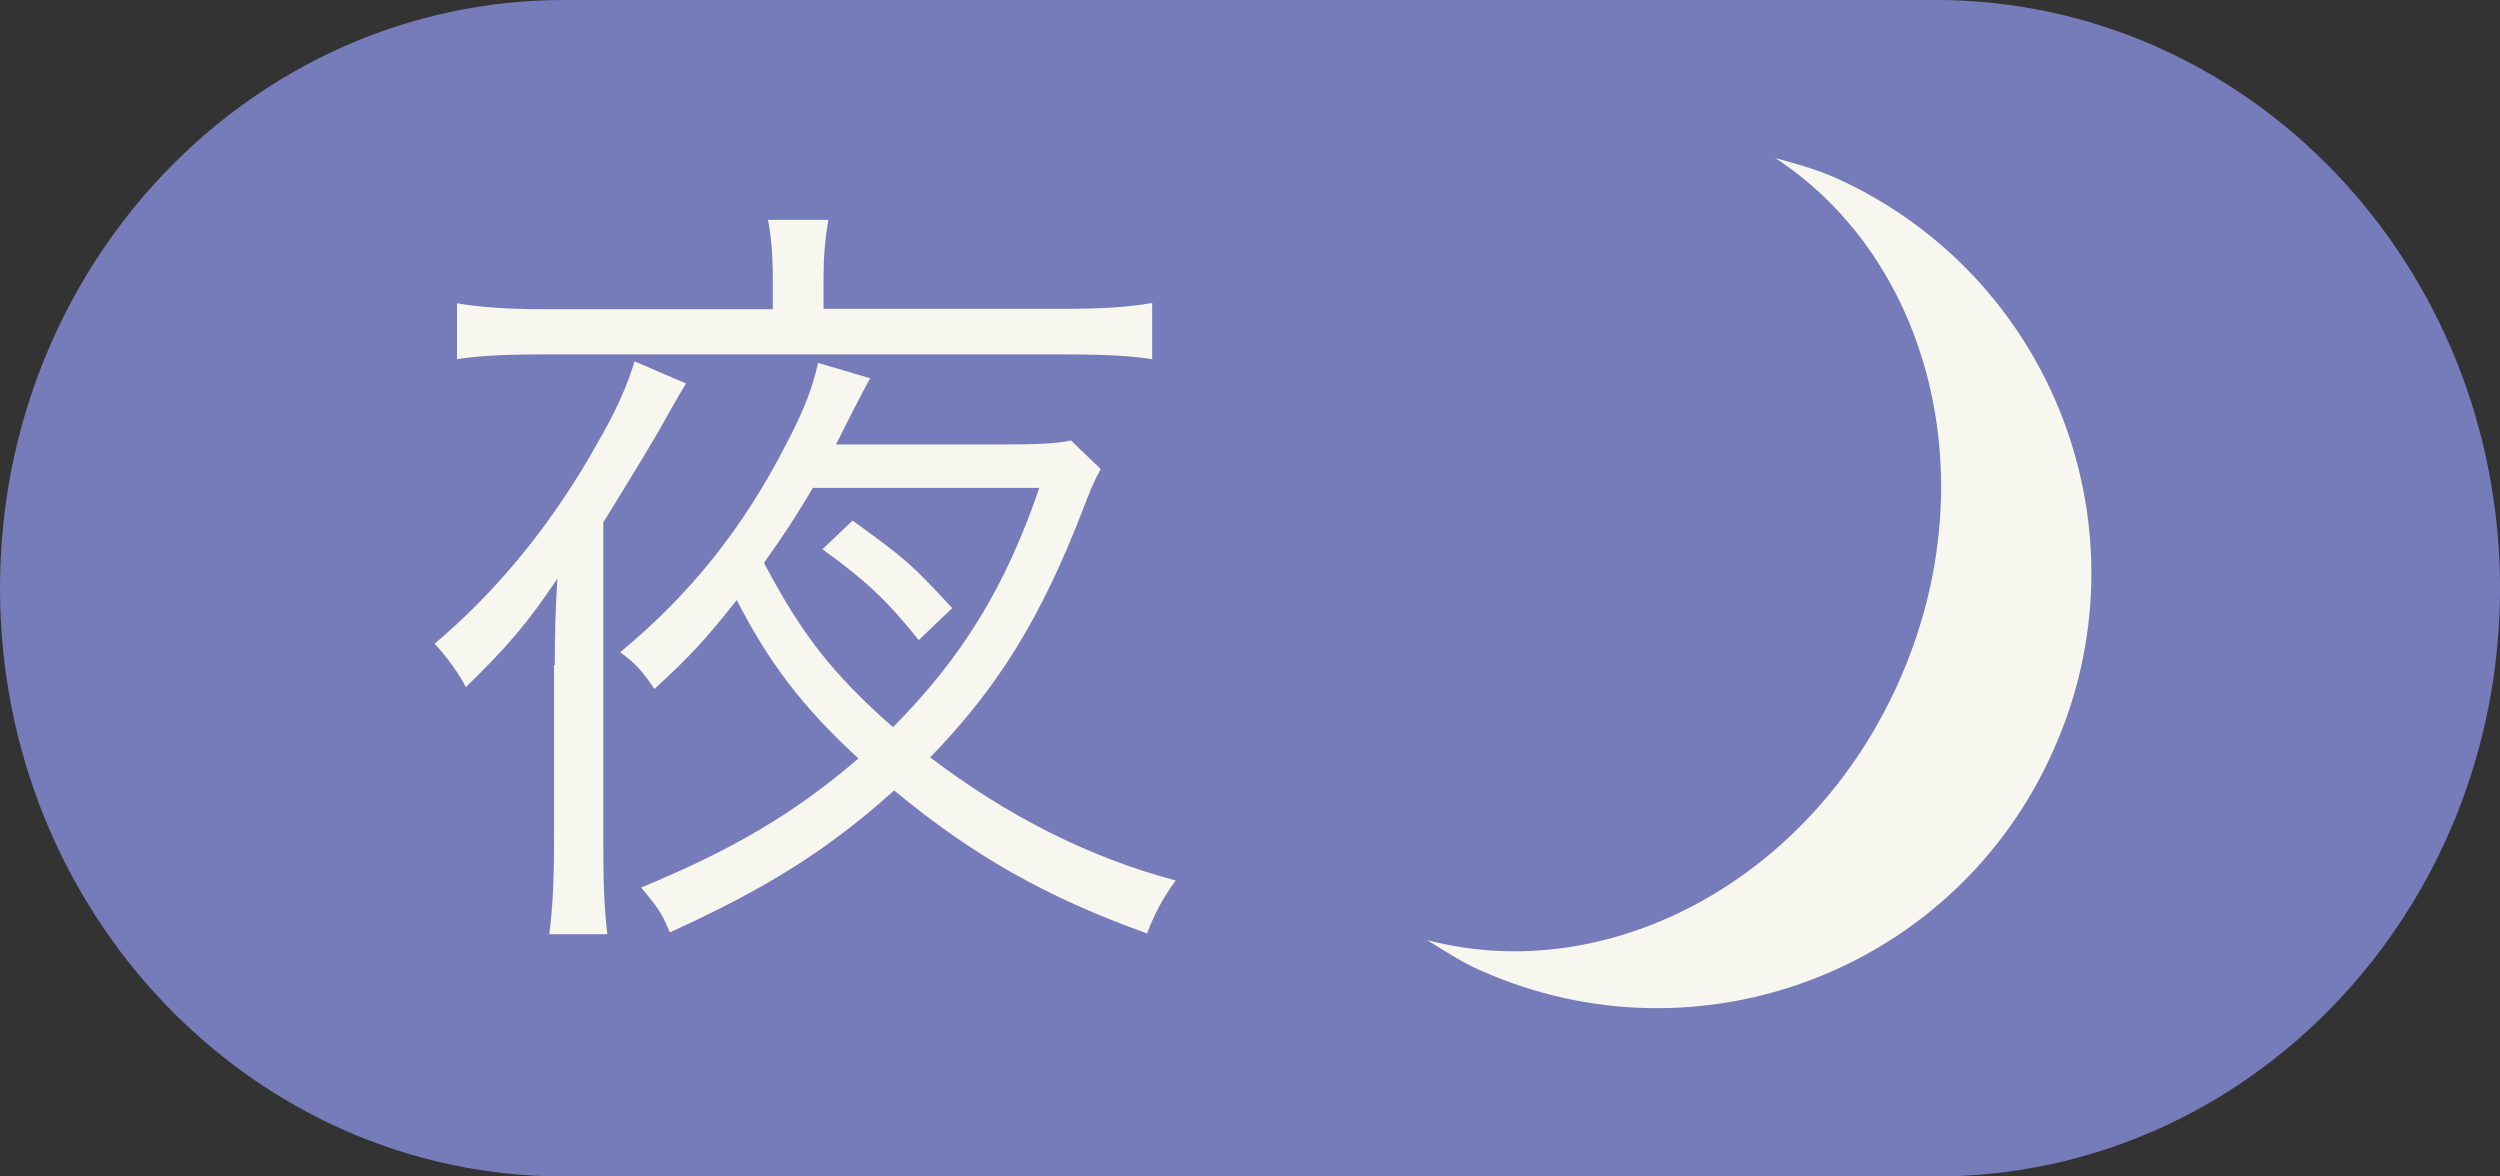
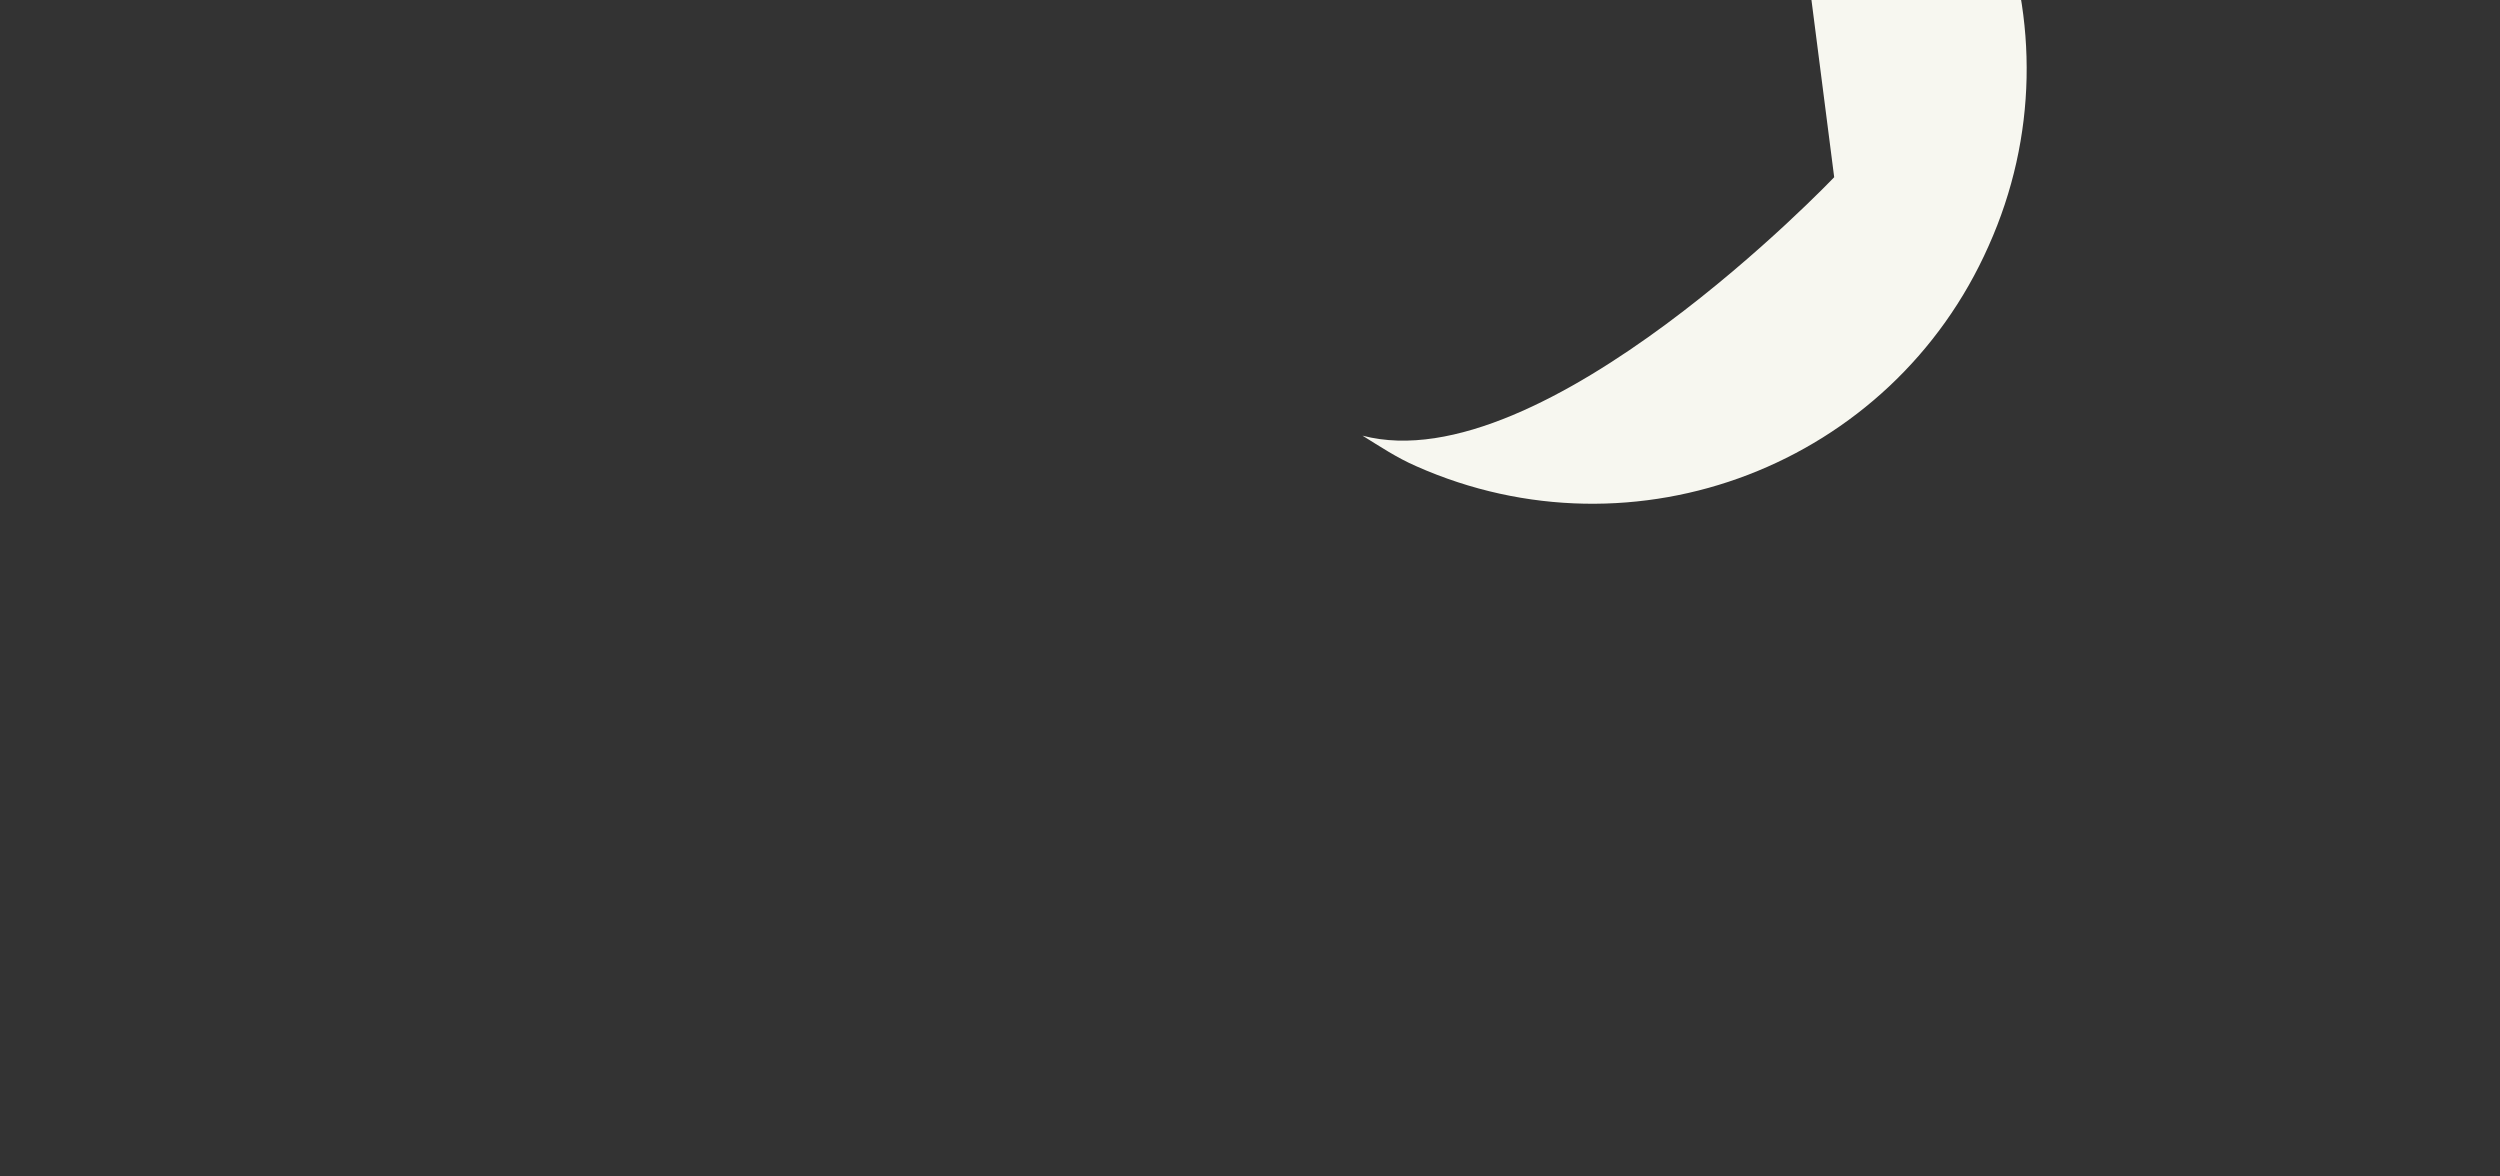
<svg xmlns="http://www.w3.org/2000/svg" enable-background="new 0 0 68 32" viewBox="0 0 68 32">
  <rect x="0" y="0" width="68" height="32" fill="#333333" stroke="none" />
-   <path d="m52.65 0h-37.31c-8.47 0-15.34 7.16-15.34 16s6.87 16 15.34 16h37.31c8.48 0 15.35-7.16 15.35-16s-6.87-16-15.35-16z" fill="#767cba" />
  <g fill="#f7f7f0">
-     <path d="m15.09 18.09c0-.93.02-1.49.07-2.35-.82 1.22-1.35 1.84-2.49 2.95-.16-.33-.56-.89-.85-1.18 1.71-1.44 3.22-3.29 4.42-5.44.53-.91.82-1.58 1.02-2.24l1.4.6c-.11.18-.22.36-.58 1-.22.42-.78 1.33-1.67 2.78v8.71c0 1.07.02 1.73.11 2.49h-1.58c.09-.71.13-1.42.13-2.51v-4.81zm5.93-10.49c0-.64-.04-1.15-.13-1.62h1.64c-.09.55-.13 1-.13 1.62v.8h6.5c1.04 0 1.78-.04 2.44-.16v1.53c-.55-.09-1.27-.13-2.44-.13h-14.14c-1.06 0-1.78.04-2.33.13v-1.52c.66.11 1.4.16 2.35.16h6.24zm8.92 5.16c-.2.36-.24.47-.49 1.11-1.13 2.93-2.31 4.84-4.15 6.73 2.13 1.62 4.35 2.73 6.68 3.35-.36.49-.58.91-.78 1.44-2.73-.98-4.73-2.11-6.88-3.89-1.8 1.62-3.48 2.67-6.1 3.86-.24-.55-.27-.6-.78-1.22 2.47-1.02 4.15-2 5.91-3.51-1.51-1.38-2.46-2.64-3.31-4.31-.86 1.09-1.27 1.53-2.24 2.42-.33-.49-.49-.67-.93-1 1.91-1.58 3.35-3.38 4.53-5.69.47-.89.71-1.53.85-2.18l1.42.42c-.11.18-.42.78-.93 1.8h4.46c1 0 1.53-.02 1.93-.11zm-7.83.51c-.42.71-.78 1.27-1.33 2.04 1.02 1.93 1.84 3 3.51 4.47 1.89-1.91 3.06-3.82 3.98-6.51zm1.08.89c1.44 1.04 1.62 1.2 2.71 2.38l-.91.87c-.89-1.11-1.47-1.64-2.62-2.47z" />
-     <path d="m49.89 4.82c-.53-.23-1.06-.37-1.6-.52 4.24 2.78 5.78 8.81 3.36 14.24s-7.92 8.32-12.83 7.03c.47.29.93.6 1.46.83 5.96 2.65 12.93-.03 15.57-5.99 2.67-5.95 0-12.93-5.96-15.59z" />
+     <path d="m49.89 4.82s-7.92 8.32-12.83 7.03c.47.29.93.6 1.46.83 5.96 2.65 12.93-.03 15.57-5.99 2.67-5.95 0-12.93-5.96-15.59z" />
  </g>
</svg>